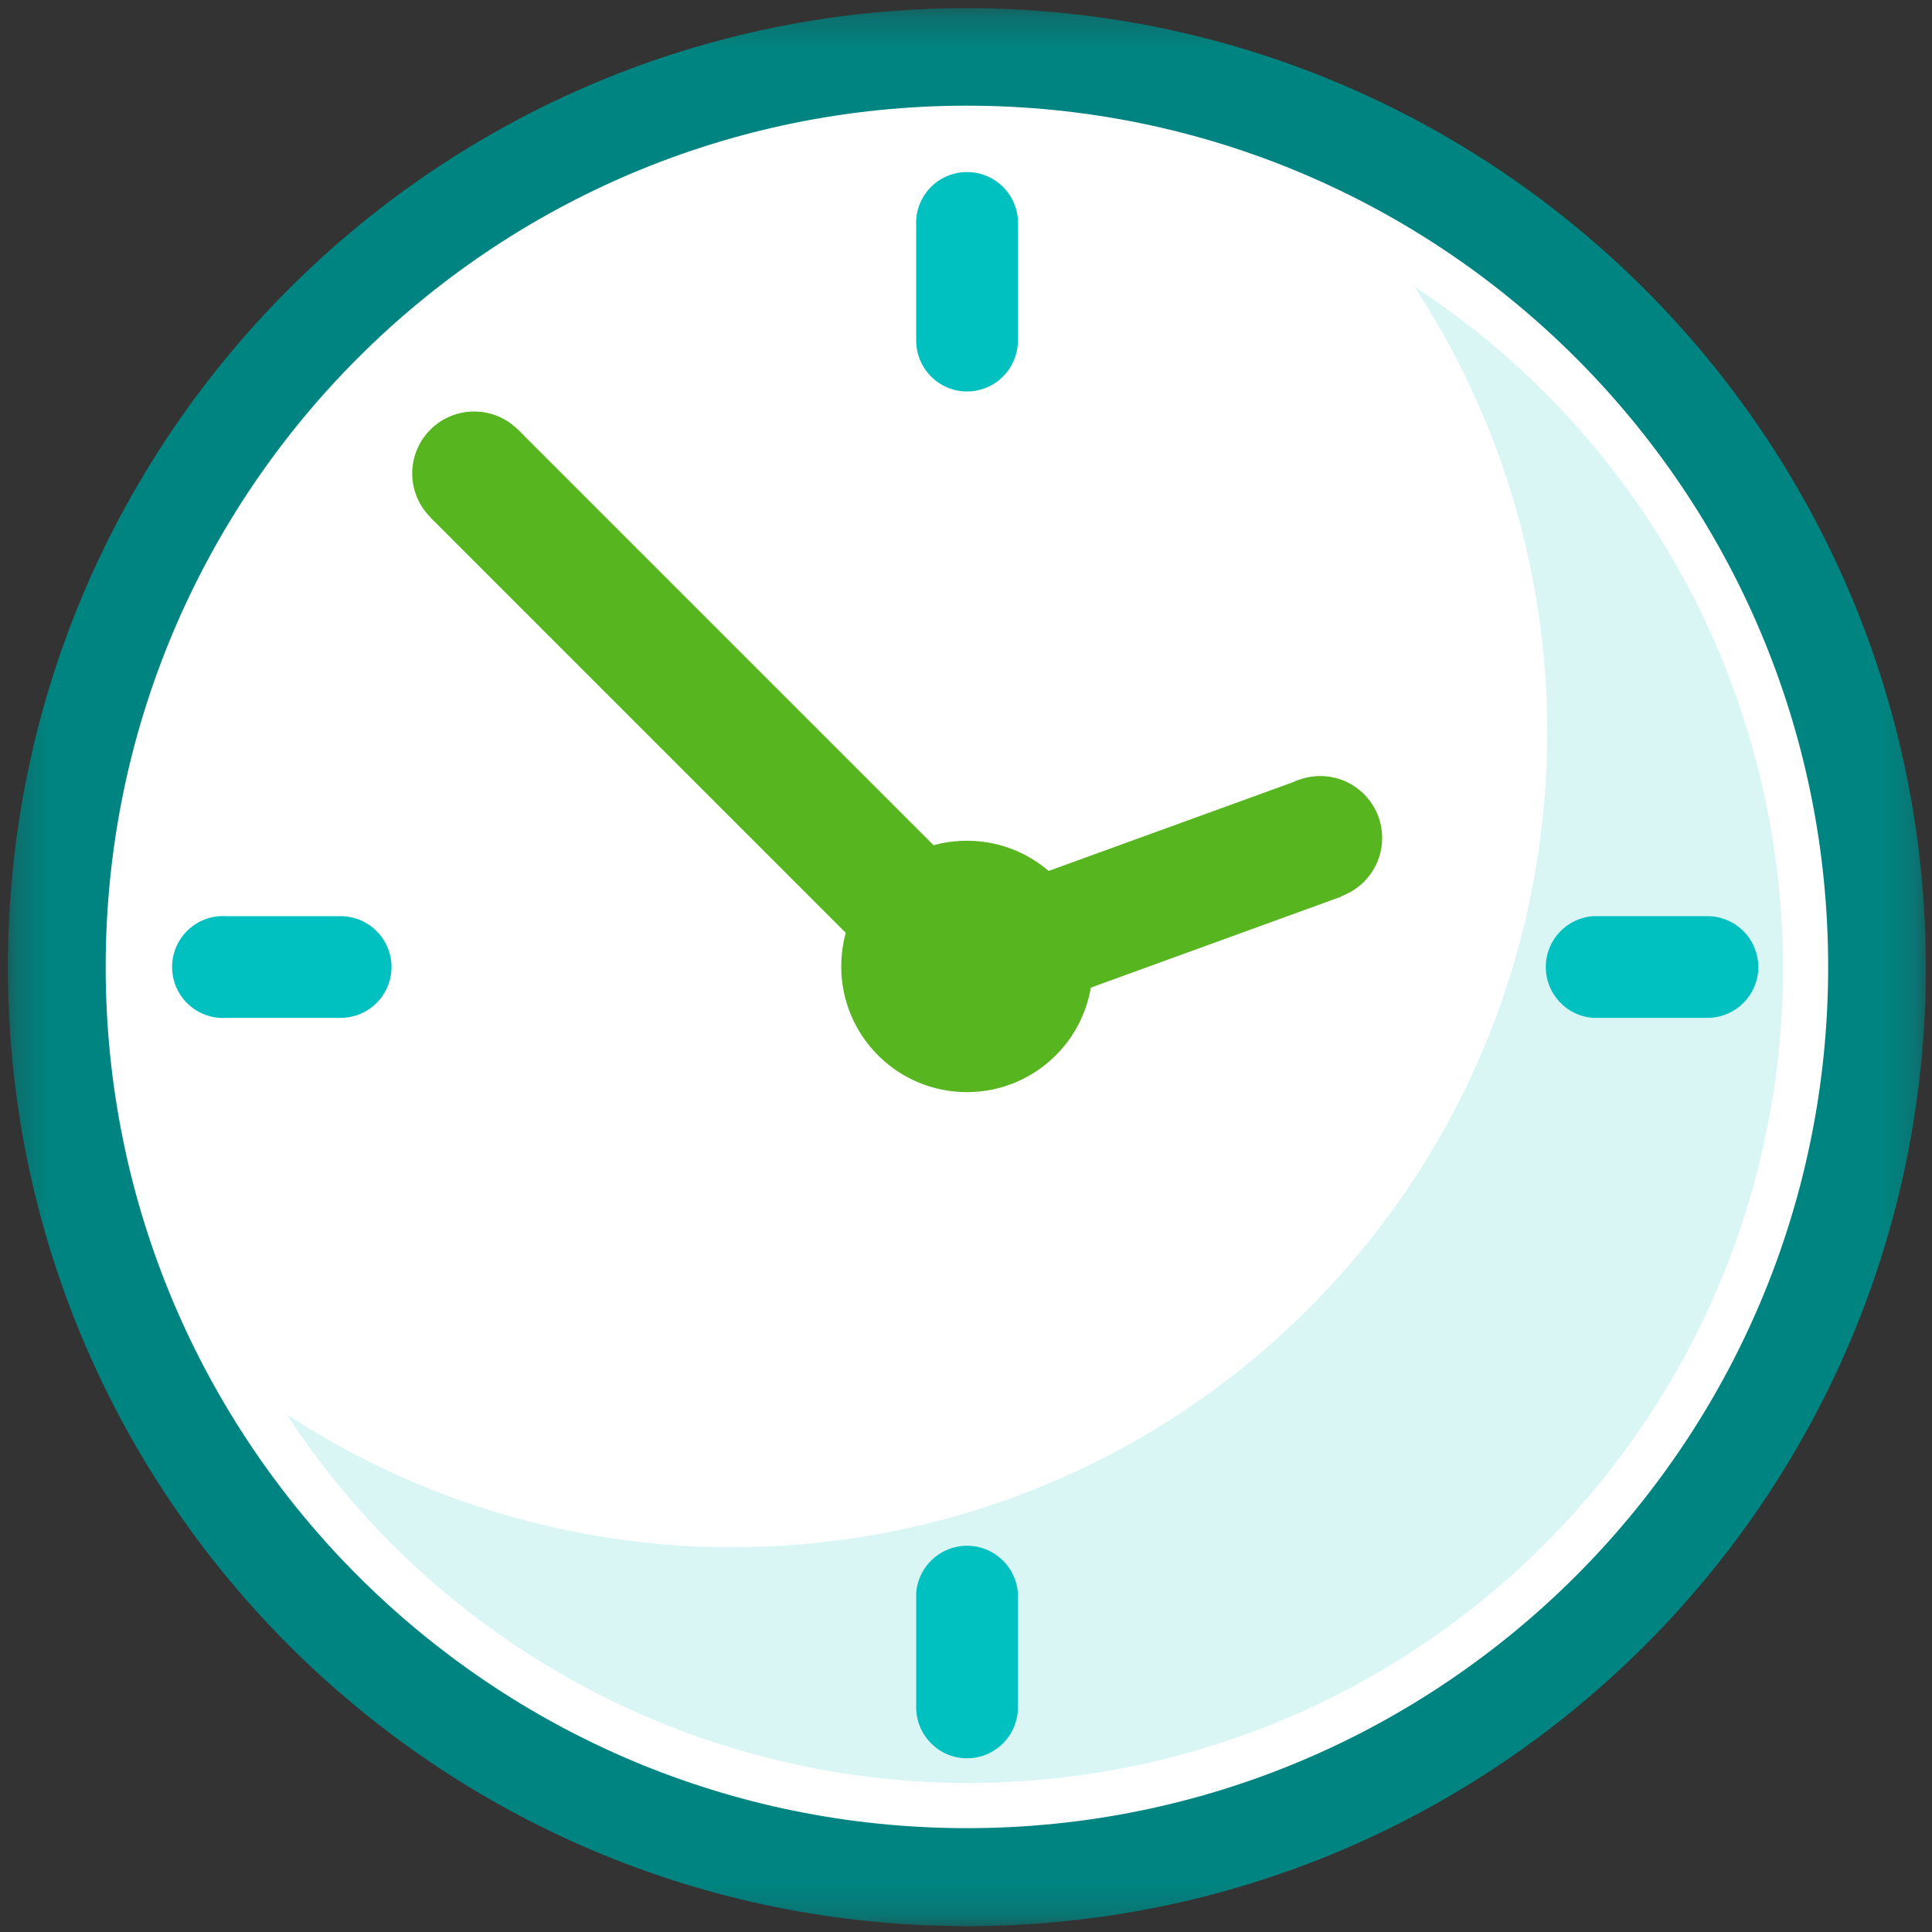
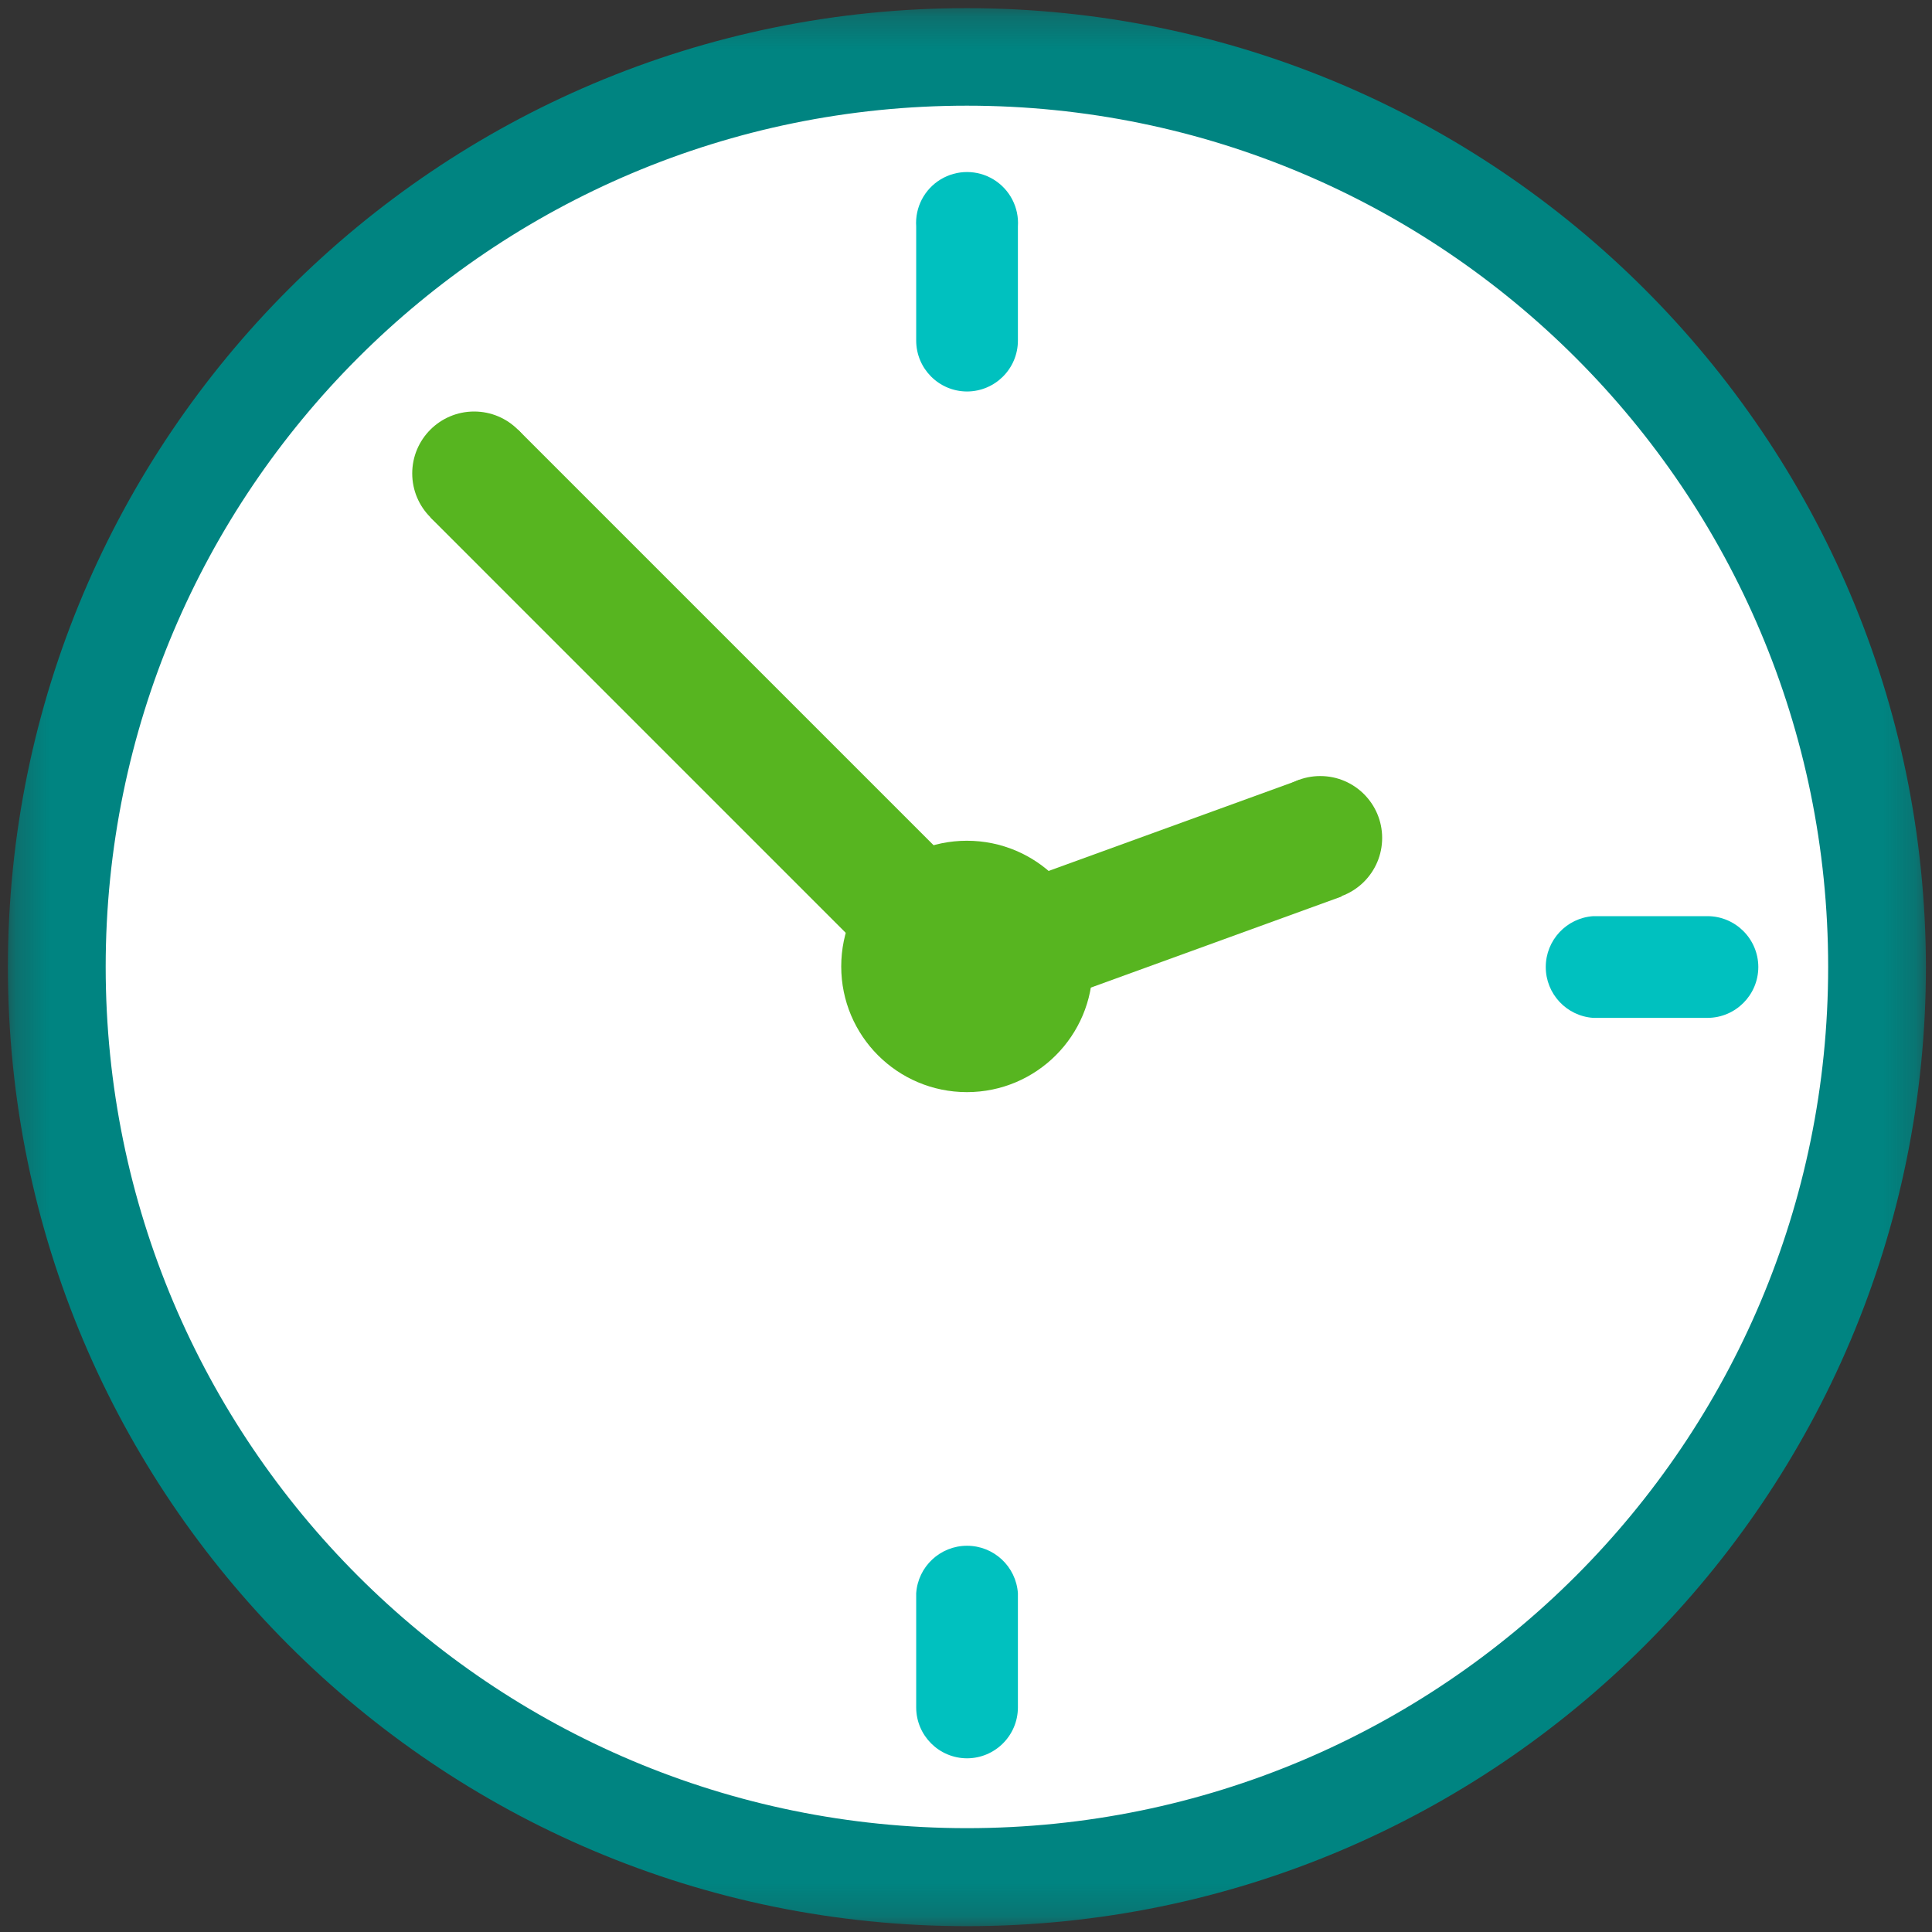
<svg xmlns="http://www.w3.org/2000/svg" xmlns:xlink="http://www.w3.org/1999/xlink" width="60px" height="60px" viewBox="0 0 60 60" version="1.1">
  <rect x="0" y="0" width="60" height="60" fill="#333333" stroke="none" />
  <title>il_utl_clock</title>
  <desc>Created with Sketch.</desc>
  <defs>
    <polygon id="path-1" points="0.246 0.253 59.811 0.253 59.811 59.818 0.246 59.818" />
  </defs>
  <g id="Symbols" stroke="none" stroke-width="1" fill="none" fill-rule="evenodd">
    <g id="text-icon-grid/4-column-desktop" transform="translate(-288, 0)">
      <g transform="translate(0, -1)" id="col-2">
        <g transform="translate(288, 1)">
          <g id="il_utl_clock">
            <g id="Group-12">
              <mask id="mask-2" fill="white">
                <use xlink:href="#path-1" />
              </mask>
              <g id="Clip-2" />
              <path d="M58.293,30.028 C58.293,45.638 45.638,58.293 30.028,58.293 C14.418,58.293 1.764,45.638 1.764,30.028 C1.764,14.418 14.418,1.764 30.028,1.764 C45.638,1.764 58.293,14.418 58.293,30.028 Z" id="Fill-1" fill="#FFFFFF" mask="url(#mask-2)" />
              <path d="M30.028,3.282 C44.8,3.282 56.775,15.257 56.775,30.028 C56.775,44.8 44.8,56.775 30.028,56.775 C15.257,56.775 3.282,44.8 3.282,30.028 C3.282,15.257 15.257,3.282 30.028,3.282 L30.028,3.282 Z M30.028,0.253 C13.579,0.253 0.244,13.588 0.246,30.038 C0.247,46.487 13.584,59.821 30.033,59.818 C46.483,59.815 59.815,46.478 59.811,30.028 C59.791,13.589 46.467,0.269 30.028,0.253 L30.028,0.253 Z" id="Fill-3" fill="#008481" mask="url(#mask-2)" />
-               <path d="M12.159,30.028 C12.155,29.157 11.447,28.452 10.576,28.452 L7.033,28.452 C6.444,28.412 5.881,28.704 5.574,29.21 C5.267,29.715 5.267,30.349 5.574,30.854 C5.881,31.359 6.444,31.651 7.033,31.611 L10.576,31.611 C11.45,31.611 12.159,30.903 12.159,30.028 Z" id="Fill-4" fill="#00C1BF" mask="url(#mask-2)" />
              <path d="M16.648,14.703 C16.648,15.765 15.787,16.626 14.725,16.626 C13.663,16.626 12.802,15.765 12.802,14.703 C12.802,13.641 13.663,12.78 14.725,12.78 C15.787,12.78 16.648,13.641 16.648,14.703 Z" id="Fill-5" fill="#57B520" mask="url(#mask-2)" />
-               <path d="M31.951,30.014 C31.951,31.076 31.09,31.937 30.028,31.937 C28.966,31.937 28.105,31.076 28.105,30.014 C28.105,28.952 28.966,28.091 30.028,28.091 C31.09,28.091 31.951,28.952 31.951,30.014 Z" id="Fill-6" fill="#57B520" mask="url(#mask-2)" />
              <polygon id="Fill-7" fill="#57B520" mask="url(#mask-2)" points="13.366 16.07 16.09 13.346 31.394 28.65 28.669 31.374" />
              <path d="M42.924,26.023 C42.924,27.085 42.064,27.946 41.002,27.946 C39.94,27.946 39.079,27.085 39.079,26.023 C39.079,24.962 39.94,24.101 41.002,24.101 C42.064,24.101 42.924,24.962 42.924,26.023 Z" id="Fill-8" fill="#57B520" mask="url(#mask-2)" />
              <path d="M31.951,30.014 C31.951,31.076 31.09,31.937 30.028,31.937 C28.966,31.937 28.105,31.076 28.105,30.014 C28.105,28.952 28.966,28.091 30.028,28.091 C31.09,28.091 31.951,28.952 31.951,30.014 Z" id="Fill-9" fill="#57B520" mask="url(#mask-2)" />
              <polygon id="Fill-10" fill="#57B520" mask="url(#mask-2)" points="29.379 28.205 40.352 24.22 41.667 27.841 30.694 31.827" />
              <path d="M33.932,30.014 C33.932,32.17 32.184,33.917 30.028,33.917 C27.872,33.917 26.125,32.17 26.125,30.014 C26.125,27.858 27.872,26.11 30.028,26.11 C32.184,26.11 33.932,27.858 33.932,30.014 Z" id="Fill-11" fill="#57B520" mask="url(#mask-2)" />
            </g>
-             <path d="M43.922,8.898 C50.479,18.922 49.109,32.17 40.64,40.64 C32.17,49.109 18.922,50.479 8.898,43.922 C14.533,52.536 24.825,56.877 34.927,54.902 C45.028,52.927 52.927,45.028 54.902,34.927 C56.877,24.825 52.536,14.533 43.922,8.898 Z" id="Fill-13" fill-opacity="0.15" fill="#00C1BF" />
            <g id="Group-19" transform="translate(28.193, 5.06)" fill="#00C1BF">
              <path d="M26.413,24.968 C26.409,24.099 25.706,23.396 24.838,23.392 L21.288,23.392 C20.457,23.448 19.812,24.139 19.812,24.972 C19.812,25.804 20.457,26.495 21.288,26.551 L24.838,26.551 C25.709,26.547 26.413,25.84 26.413,24.968 Z" id="Fill-15" />
              <path d="M1.835,49.546 C2.707,49.546 3.415,48.842 3.419,47.97 L3.419,44.421 C3.362,43.59 2.672,42.945 1.839,42.945 C1.006,42.945 0.316,43.59 0.26,44.421 L0.26,47.97 C0.264,48.839 0.967,49.542 1.835,49.546 Z" id="Fill-17" />
              <path d="M1.835,7.098 C2.71,7.098 3.419,6.39 3.419,5.515 L3.419,1.973 C3.459,1.383 3.166,0.82 2.661,0.513 C2.156,0.206 1.522,0.206 1.017,0.513 C0.512,0.82 0.22,1.383 0.26,1.973 L0.26,5.515 C0.26,6.387 0.964,7.094 1.835,7.098 Z" id="Fill-18" />
            </g>
          </g>
        </g>
      </g>
    </g>
  </g>
</svg>